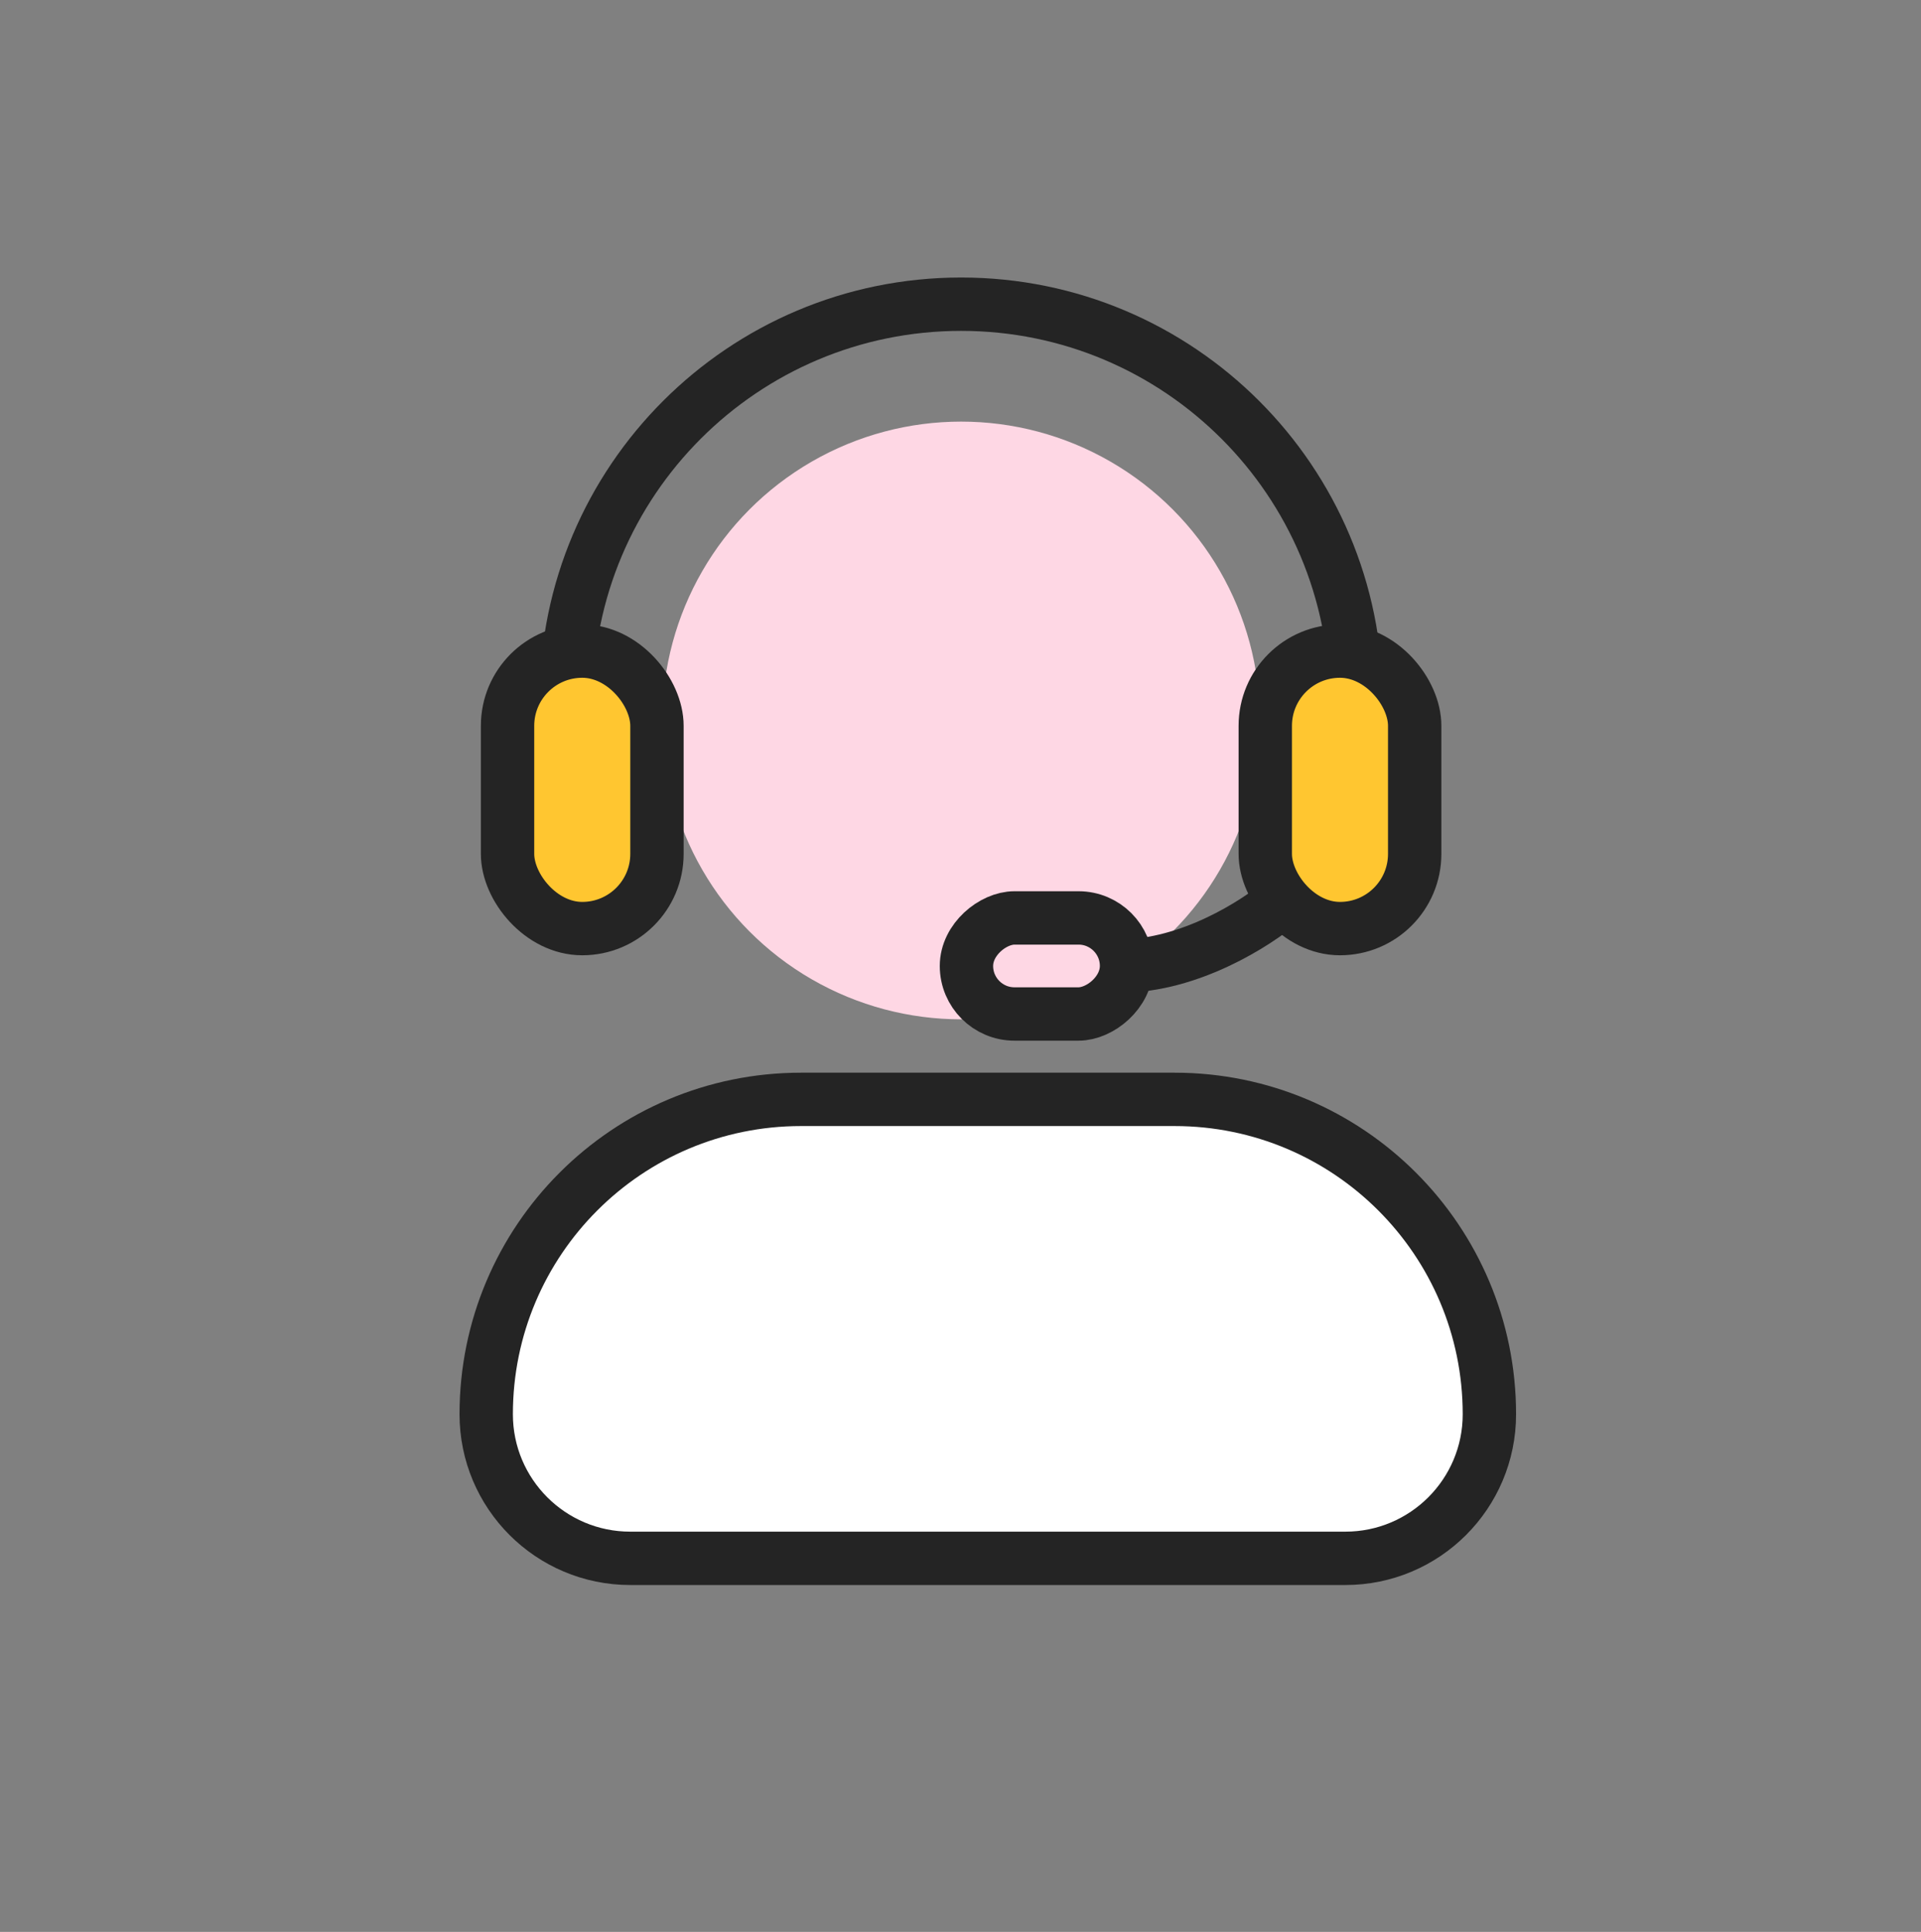
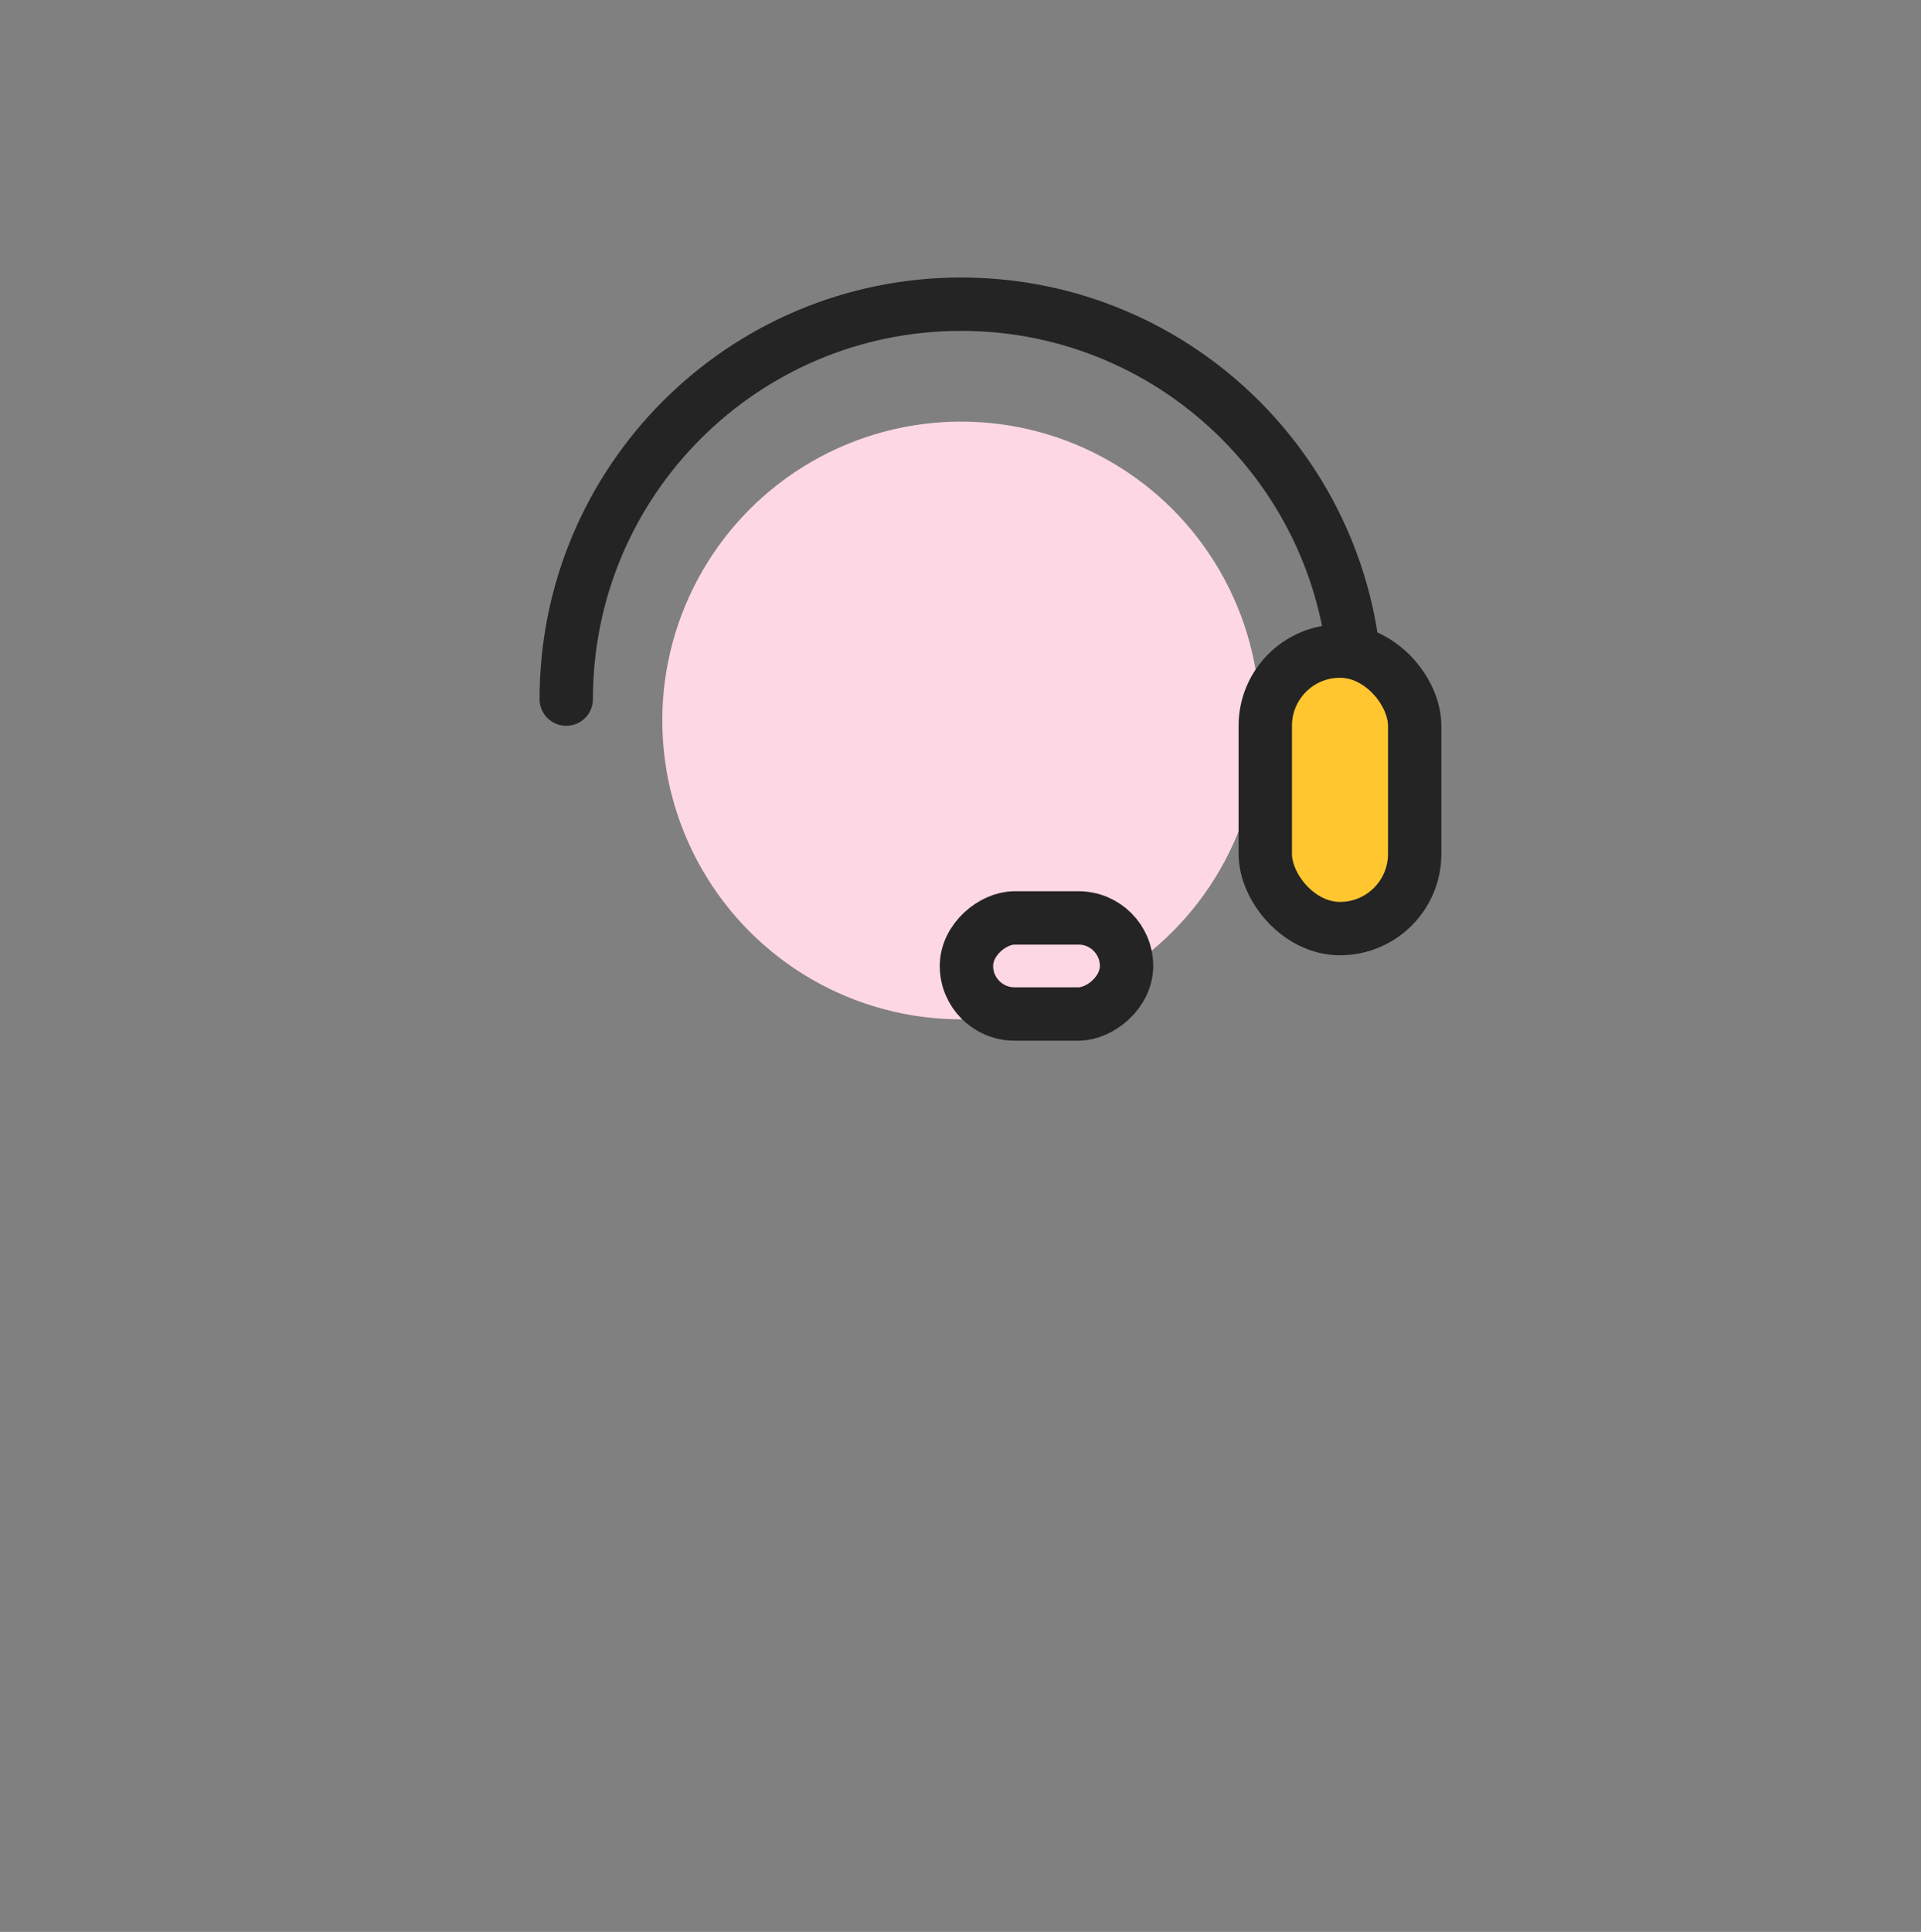
<svg xmlns="http://www.w3.org/2000/svg" width="180" height="181" viewBox="0 0 180 181" fill="none">
  <rect x="0" y="0" width="180" height="181" fill="#808080" stroke="none" />
  <circle cx="90.058" cy="67.5" r="28" fill="#FED7E4" />
-   <path d="M120.058 84.5C117.724 86.5 111.458 90.5 105.058 90.5" stroke="#242424" stroke-width="5" />
  <path d="M127.058 65.5C127.058 45.066 110.492 28.5 90.058 28.5C69.623 28.5 53.058 45.066 53.058 65.5" stroke="#242424" stroke-width="5" stroke-linecap="round" />
-   <rect x="47.558" y="61" width="14" height="26" rx="7" fill="#FFC630" stroke="#242424" stroke-width="5" />
  <rect x="118.558" y="61" width="14" height="26" rx="7" fill="#FFC630" stroke="#242424" stroke-width="5" />
  <rect x="90.558" y="95" width="9" height="15" rx="4.5" transform="rotate(-90 90.558 95)" fill="#FED7E4" stroke="#242424" stroke-width="5" />
-   <path d="M45.558 132.5C45.558 116.208 58.765 103 75.058 103H110.058C126.35 103 139.558 116.208 139.558 132.5C139.558 139.956 133.513 146 126.058 146H59.058C51.602 146 45.558 139.956 45.558 132.5Z" fill="white" stroke="#242424" stroke-width="5" />
</svg>